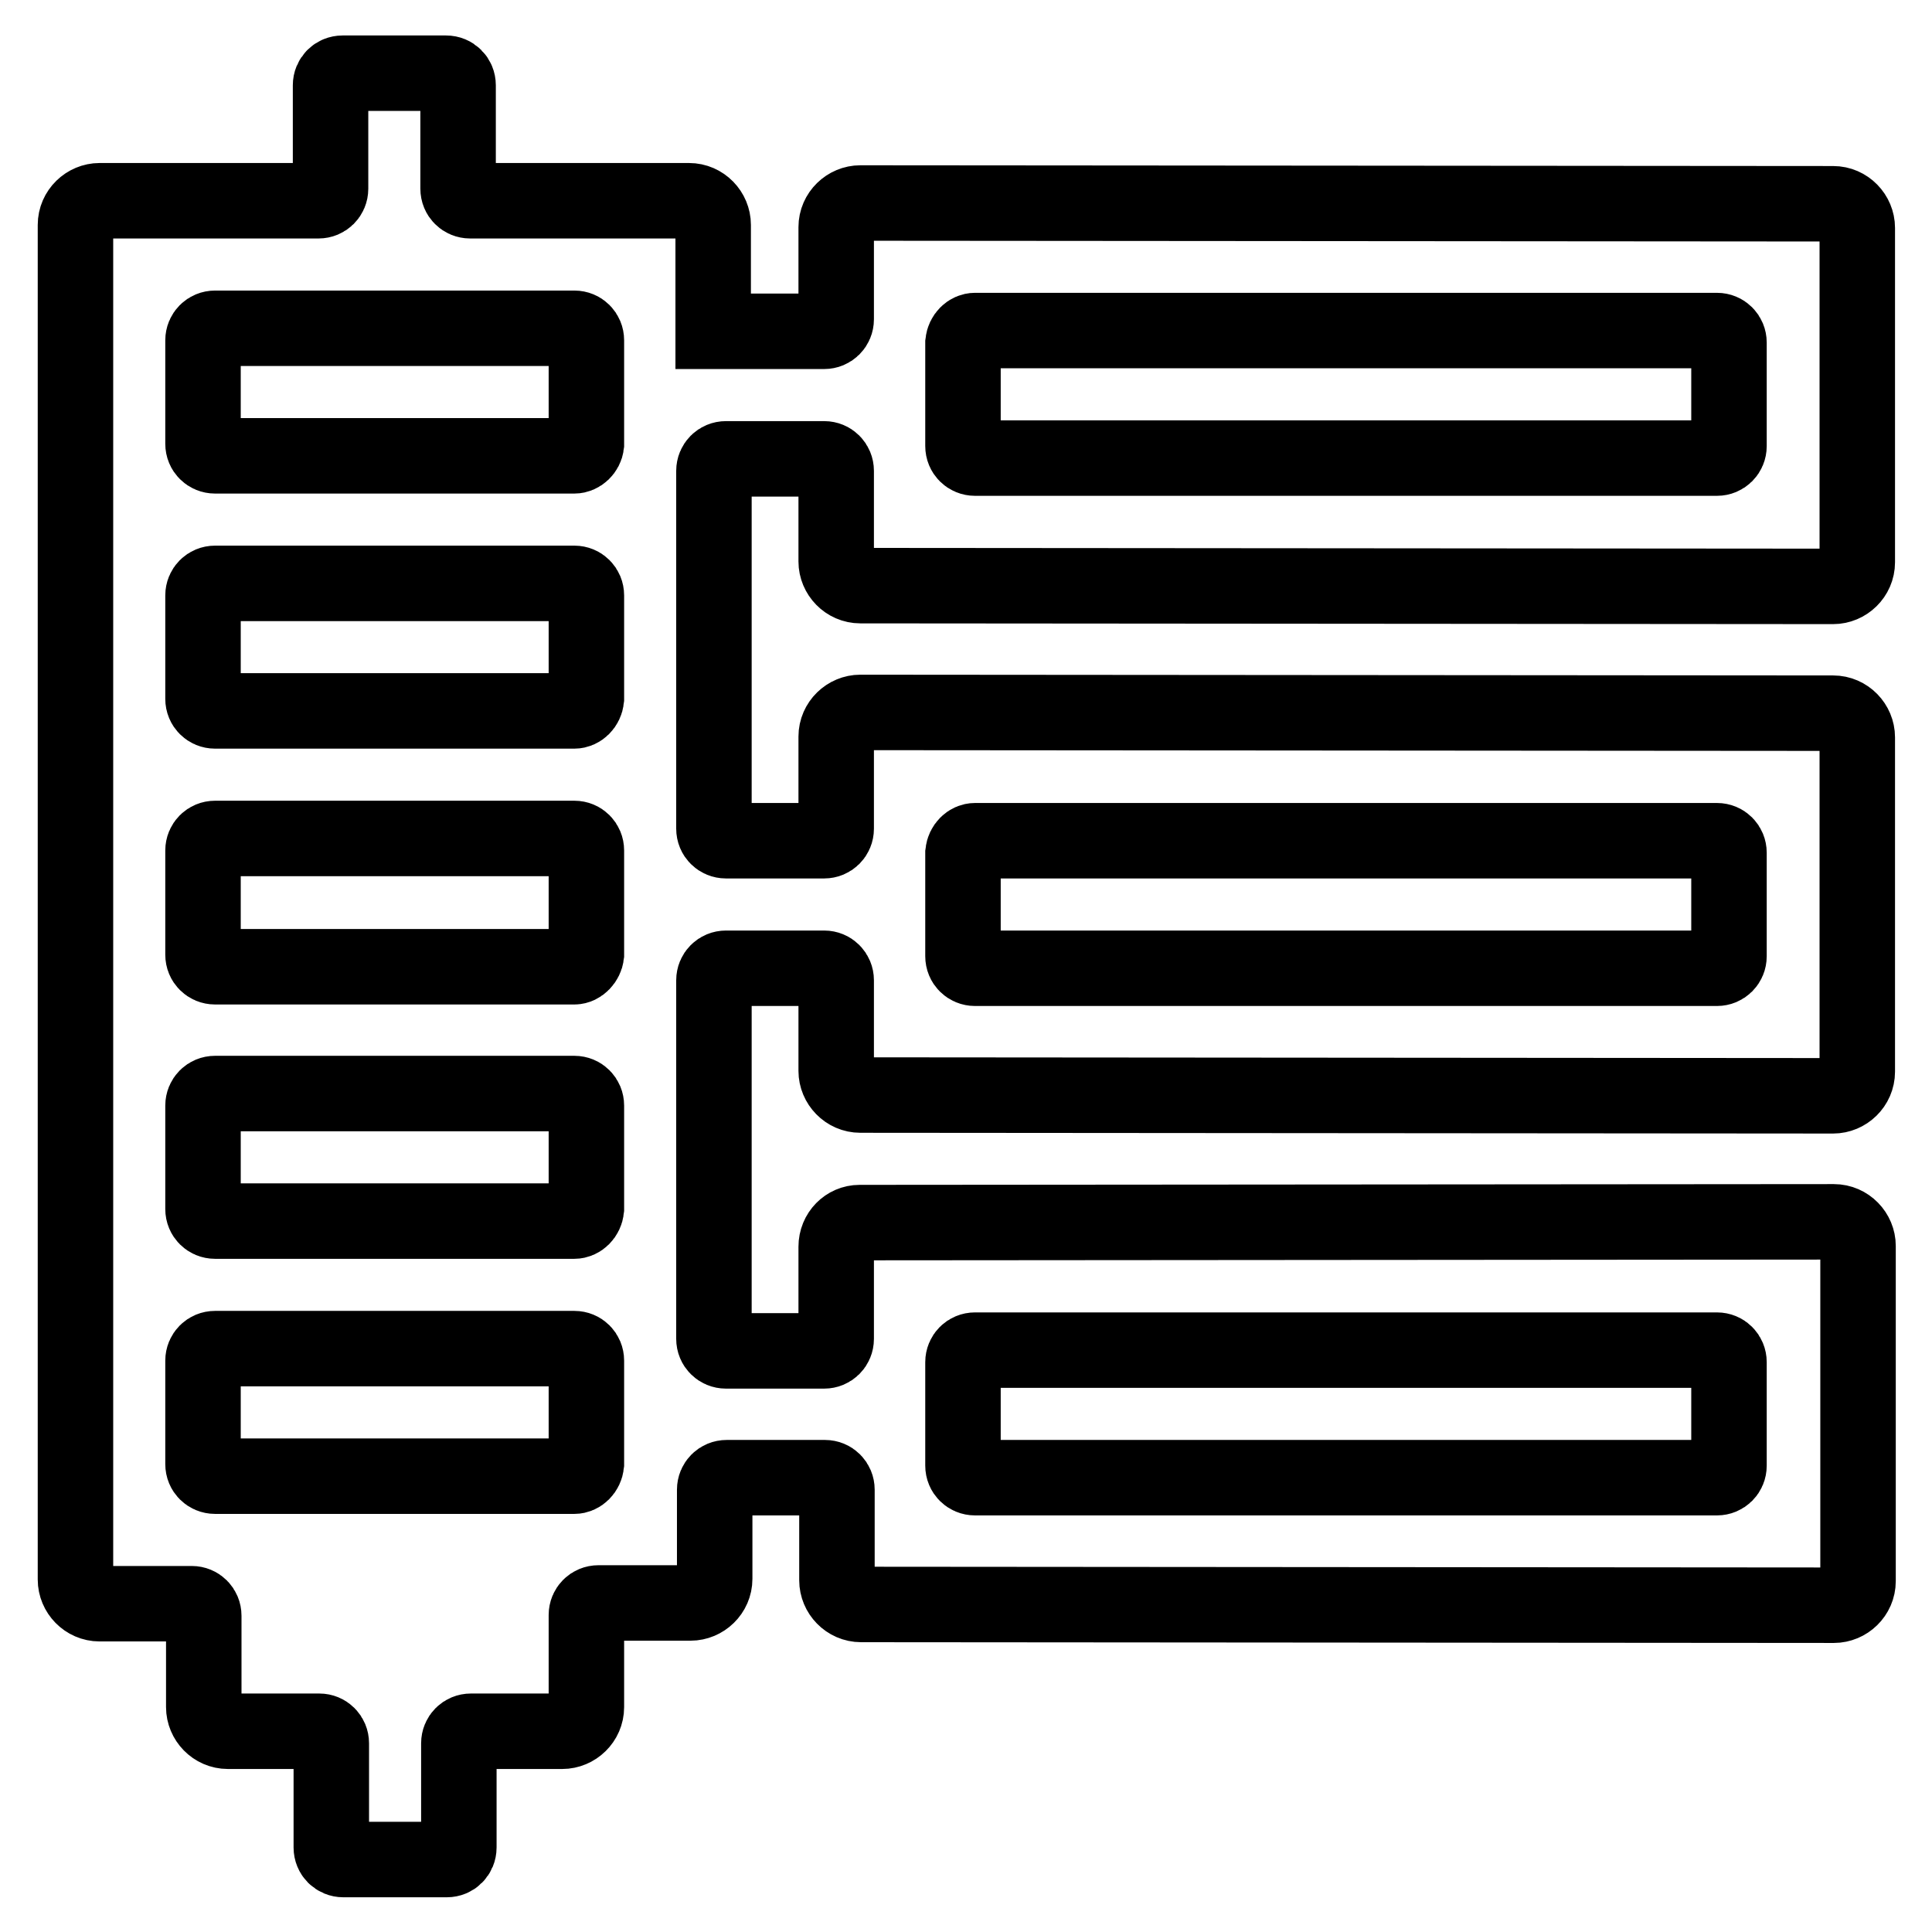
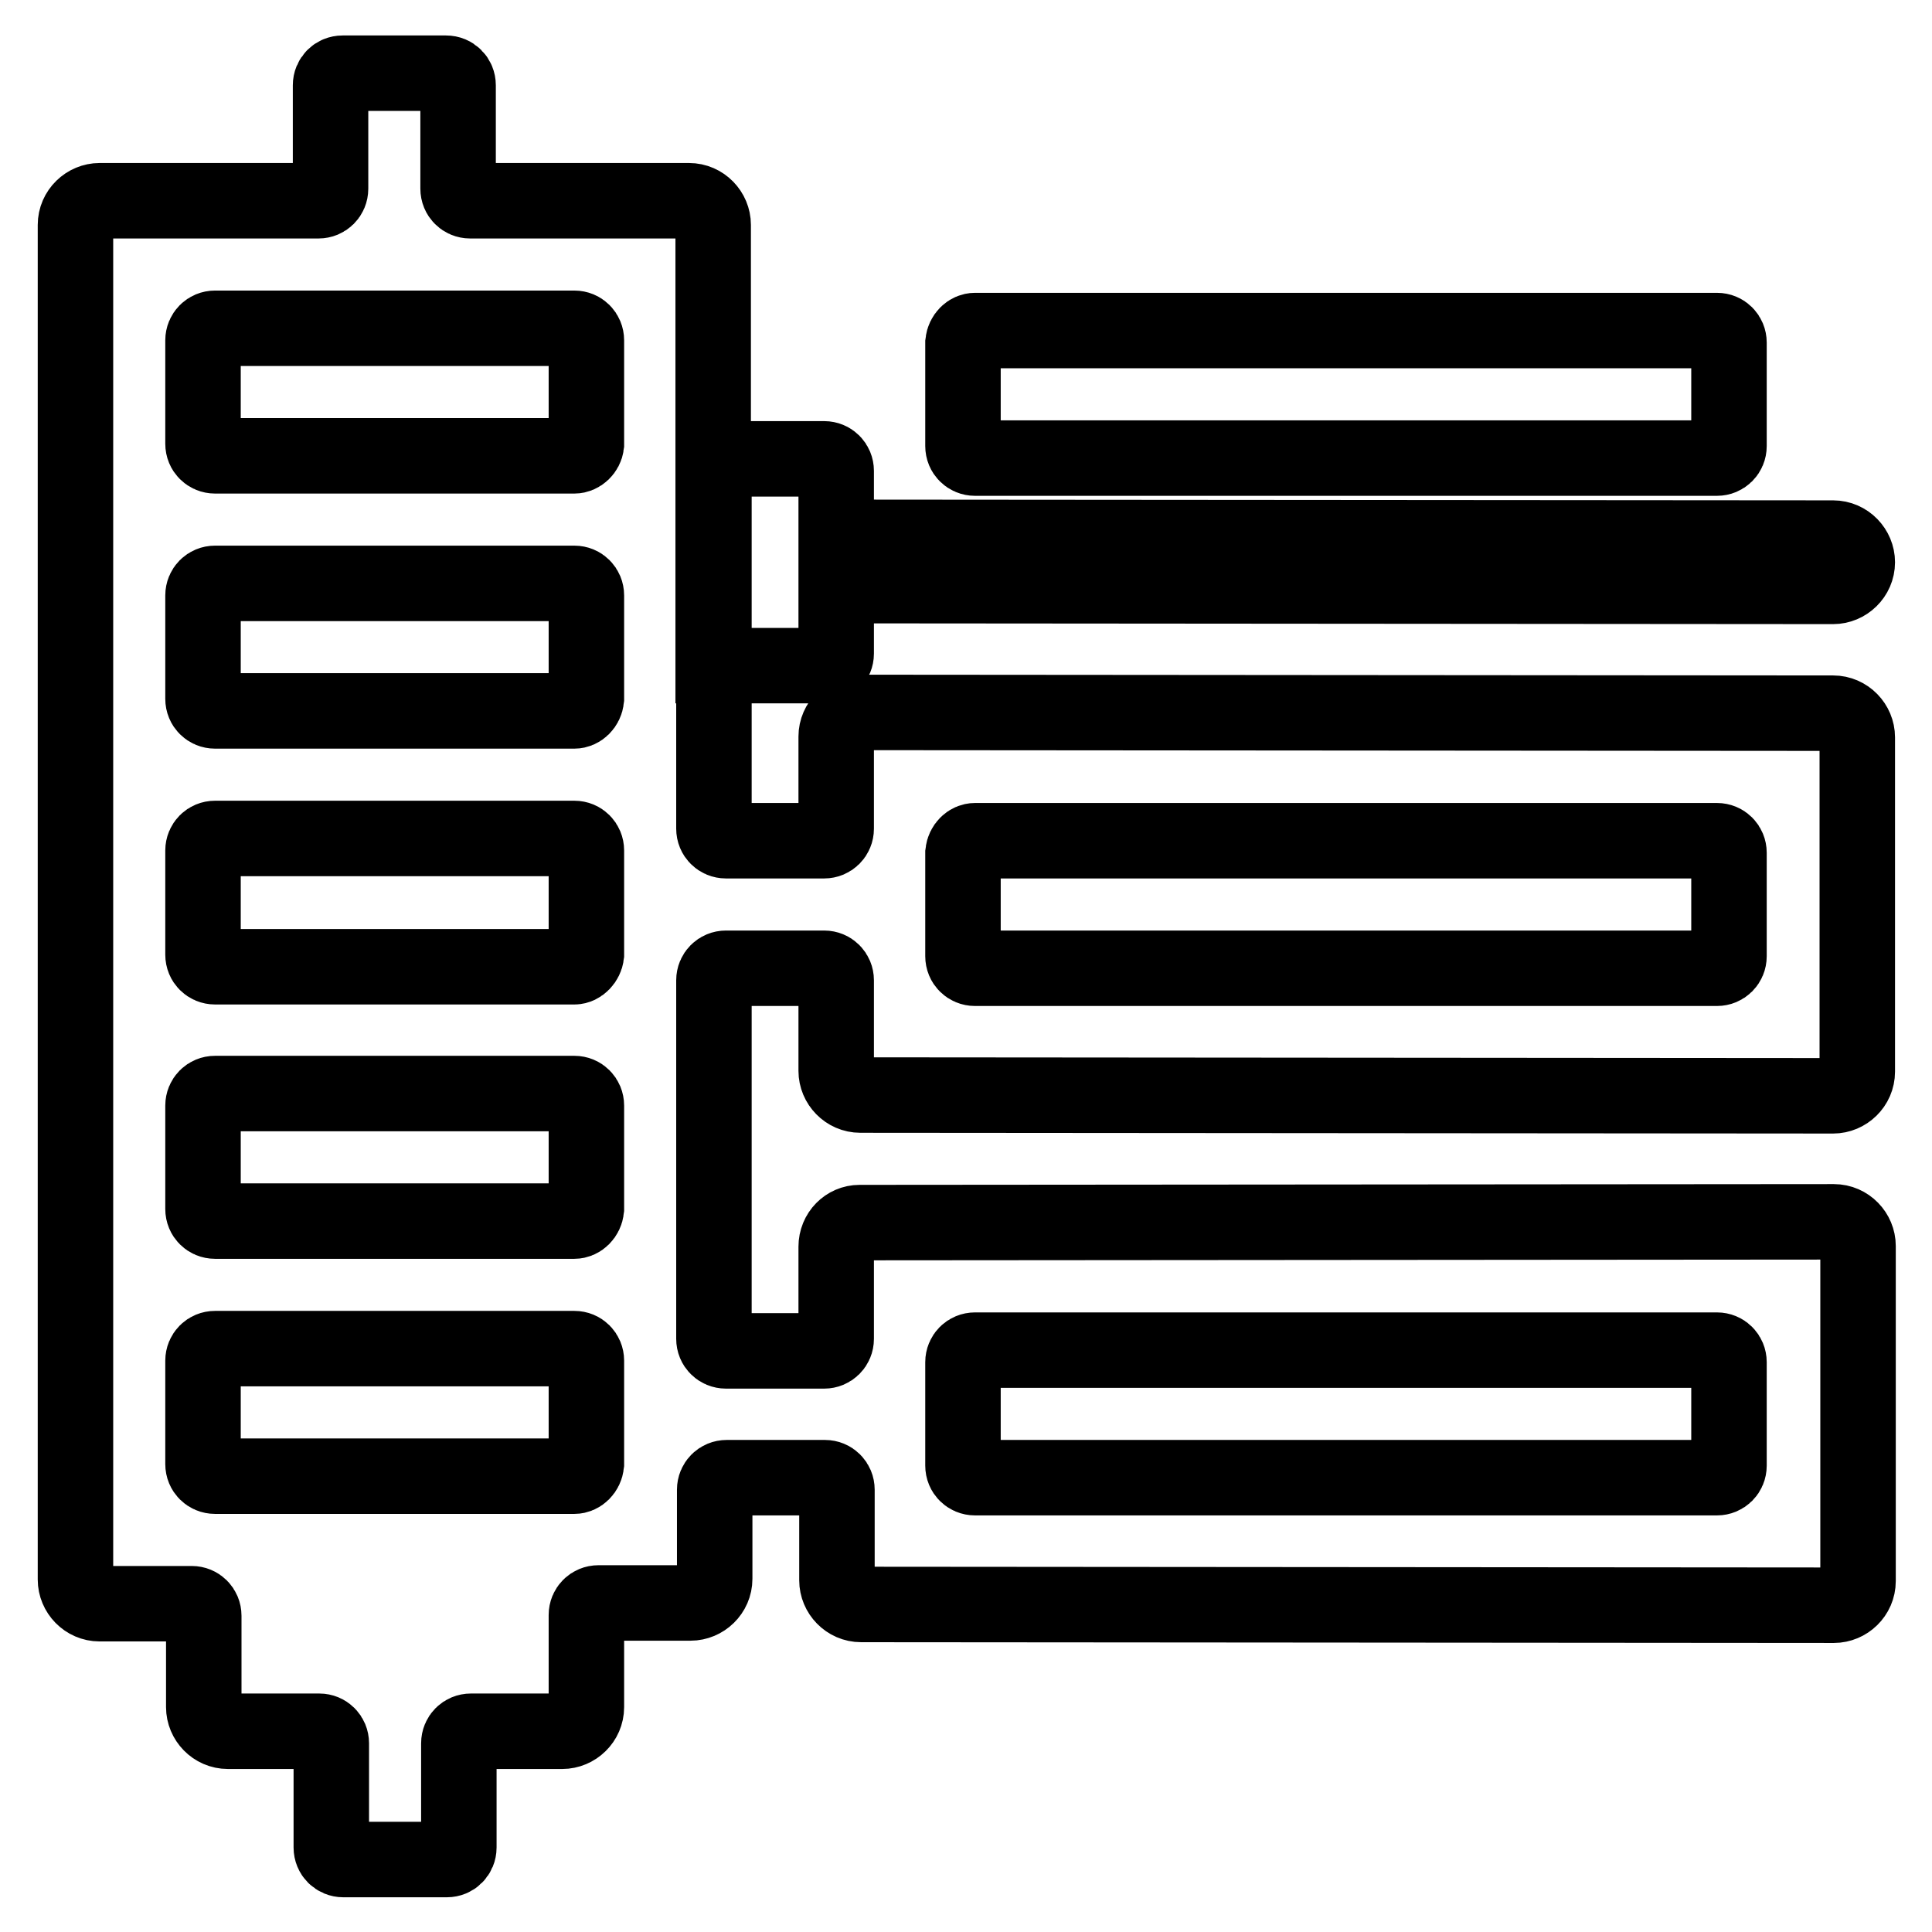
<svg xmlns="http://www.w3.org/2000/svg" version="1.1" x="0px" y="0px" viewBox="0 0 256 256" enable-background="new 0 0 256 256" xml:space="preserve">
  <g>
-     <path stroke-width="10" fill-opacity="0" stroke="#000000" d="M110.8,165.2v12.2c0,0.9-0.7,1.6-1.6,1.6h-13c-0.9,0-1.6-0.7-1.6-1.6v-47.5c0-0.9,0.7-1.6,1.6-1.6h13 c0.9,0,1.6,0.7,1.6,1.6v12c0,1.7,1.4,3.2,3.2,3.2l128.9,0.1c1.7,0,3.2-1.4,3.2-3.2V97.7c0-1.7-1.4-3.2-3.2-3.2l-128.9-0.1 c-1.7,0-3.2,1.4-3.2,3.2v12.2c0,0.9-0.7,1.6-1.6,1.6h-13c-0.9,0-1.6-0.7-1.6-1.6V62.4c0-0.9,0.7-1.6,1.6-1.6h13 c0.9,0,1.6,0.7,1.6,1.6v12c0,1.7,1.4,3.2,3.2,3.2l128.9,0.1c1.7,0,3.2-1.4,3.2-3.2V30.2c0-1.7-1.4-3.2-3.2-3.2l-128.9-0.1 c-1.7,0-3.2,1.4-3.2,3.2v12.2c0,0.9-0.7,1.6-1.6,1.6H94.5V29.8c0-1.7-1.4-3.2-3.2-3.2H62.3c-0.9,0-1.6-0.7-1.6-1.6V11.3 c0-0.9-0.7-1.6-1.6-1.6H45.4c-0.9,0-1.6,0.7-1.6,1.6V25c0,0.9-0.7,1.6-1.6,1.6H13.2c-1.7,0-3.2,1.4-3.2,3.2v179.5 c0,1.7,1.4,3.2,3.2,3.2l12.2,0c0.9,0,1.6,0.7,1.6,1.6v12.1c0,1.7,1.4,3.2,3.2,3.2h12.1c0.9,0,1.6,0.7,1.6,1.6v13.8 c0,0.9,0.7,1.6,1.6,1.6h13.7c0.9,0,1.6-0.7,1.6-1.6v-13.8c0-0.9,0.7-1.6,1.6-1.6h12.1c1.7,0,3.2-1.4,3.2-3.2V214 c0-0.9,0.7-1.6,1.6-1.6l12.2,0c1.7,0,3.2-1.4,3.2-3.2v-11.8c0-0.9,0.7-1.6,1.6-1.6h13c0.9,0,1.6,0.7,1.6,1.6v12 c0,1.7,1.4,3.2,3.2,3.2l128.9,0.1c1.7,0,3.2-1.4,3.2-3.2v-44.4c0-1.7-1.4-3.2-3.2-3.2L113.9,162C112.2,162,110.8,163.4,110.8,165.2 z M129.2,111.4h98.3c0.9,0,1.6,0.7,1.6,1.6v13.7c0,0.9-0.7,1.6-1.6,1.6h-98.3c-0.9,0-1.6-0.7-1.6-1.6v-13.7 C127.7,112.1,128.4,111.4,129.2,111.4z M129.2,43.8h98.3c0.9,0,1.6,0.7,1.6,1.6v13.7c0,0.9-0.7,1.6-1.6,1.6h-98.3 c-0.9,0-1.6-0.7-1.6-1.6V45.4C127.7,44.5,128.4,43.8,129.2,43.8z M76.1,195.6H28.5c-0.9,0-1.6-0.7-1.6-1.6v-13.7 c0-0.9,0.7-1.6,1.6-1.6h47.6c0.9,0,1.6,0.7,1.6,1.6V194C77.6,194.9,76.9,195.6,76.1,195.6z M76.1,161.8H28.5 c-0.9,0-1.6-0.7-1.6-1.6v-13.7c0-0.9,0.7-1.6,1.6-1.6h47.6c0.9,0,1.6,0.7,1.6,1.6v13.7C77.6,161.1,76.9,161.8,76.1,161.8z  M76.1,128.1H28.5c-0.9,0-1.6-0.7-1.6-1.6v-13.8c0-0.9,0.7-1.6,1.6-1.6h47.6c0.9,0,1.6,0.7,1.6,1.6v13.8 C77.6,127.3,76.9,128.1,76.1,128.1z M76.1,94.2H28.5c-0.9,0-1.6-0.7-1.6-1.6V78.9c0-0.9,0.7-1.6,1.6-1.6h47.6 c0.9,0,1.6,0.7,1.6,1.6v13.7C77.6,93.5,76.9,94.2,76.1,94.2z M76.1,60.4H28.5c-0.9,0-1.6-0.7-1.6-1.6V45.1c0-0.9,0.7-1.6,1.6-1.6 h47.6c0.9,0,1.6,0.7,1.6,1.6v13.8C77.6,59.7,76.9,60.4,76.1,60.4z M227.5,195.8h-98.3c-0.9,0-1.6-0.7-1.6-1.6v-13.7 c0-0.9,0.7-1.6,1.6-1.6h98.3c0.9,0,1.6,0.7,1.6,1.6v13.7C229.1,195.1,228.4,195.8,227.5,195.8z" />
+     <path stroke-width="10" fill-opacity="0" stroke="#000000" d="M110.8,165.2v12.2c0,0.9-0.7,1.6-1.6,1.6h-13c-0.9,0-1.6-0.7-1.6-1.6v-47.5c0-0.9,0.7-1.6,1.6-1.6h13 c0.9,0,1.6,0.7,1.6,1.6v12c0,1.7,1.4,3.2,3.2,3.2l128.9,0.1c1.7,0,3.2-1.4,3.2-3.2V97.7c0-1.7-1.4-3.2-3.2-3.2l-128.9-0.1 c-1.7,0-3.2,1.4-3.2,3.2v12.2c0,0.9-0.7,1.6-1.6,1.6h-13c-0.9,0-1.6-0.7-1.6-1.6V62.4c0-0.9,0.7-1.6,1.6-1.6h13 c0.9,0,1.6,0.7,1.6,1.6v12c0,1.7,1.4,3.2,3.2,3.2l128.9,0.1c1.7,0,3.2-1.4,3.2-3.2c0-1.7-1.4-3.2-3.2-3.2l-128.9-0.1 c-1.7,0-3.2,1.4-3.2,3.2v12.2c0,0.9-0.7,1.6-1.6,1.6H94.5V29.8c0-1.7-1.4-3.2-3.2-3.2H62.3c-0.9,0-1.6-0.7-1.6-1.6V11.3 c0-0.9-0.7-1.6-1.6-1.6H45.4c-0.9,0-1.6,0.7-1.6,1.6V25c0,0.9-0.7,1.6-1.6,1.6H13.2c-1.7,0-3.2,1.4-3.2,3.2v179.5 c0,1.7,1.4,3.2,3.2,3.2l12.2,0c0.9,0,1.6,0.7,1.6,1.6v12.1c0,1.7,1.4,3.2,3.2,3.2h12.1c0.9,0,1.6,0.7,1.6,1.6v13.8 c0,0.9,0.7,1.6,1.6,1.6h13.7c0.9,0,1.6-0.7,1.6-1.6v-13.8c0-0.9,0.7-1.6,1.6-1.6h12.1c1.7,0,3.2-1.4,3.2-3.2V214 c0-0.9,0.7-1.6,1.6-1.6l12.2,0c1.7,0,3.2-1.4,3.2-3.2v-11.8c0-0.9,0.7-1.6,1.6-1.6h13c0.9,0,1.6,0.7,1.6,1.6v12 c0,1.7,1.4,3.2,3.2,3.2l128.9,0.1c1.7,0,3.2-1.4,3.2-3.2v-44.4c0-1.7-1.4-3.2-3.2-3.2L113.9,162C112.2,162,110.8,163.4,110.8,165.2 z M129.2,111.4h98.3c0.9,0,1.6,0.7,1.6,1.6v13.7c0,0.9-0.7,1.6-1.6,1.6h-98.3c-0.9,0-1.6-0.7-1.6-1.6v-13.7 C127.7,112.1,128.4,111.4,129.2,111.4z M129.2,43.8h98.3c0.9,0,1.6,0.7,1.6,1.6v13.7c0,0.9-0.7,1.6-1.6,1.6h-98.3 c-0.9,0-1.6-0.7-1.6-1.6V45.4C127.7,44.5,128.4,43.8,129.2,43.8z M76.1,195.6H28.5c-0.9,0-1.6-0.7-1.6-1.6v-13.7 c0-0.9,0.7-1.6,1.6-1.6h47.6c0.9,0,1.6,0.7,1.6,1.6V194C77.6,194.9,76.9,195.6,76.1,195.6z M76.1,161.8H28.5 c-0.9,0-1.6-0.7-1.6-1.6v-13.7c0-0.9,0.7-1.6,1.6-1.6h47.6c0.9,0,1.6,0.7,1.6,1.6v13.7C77.6,161.1,76.9,161.8,76.1,161.8z  M76.1,128.1H28.5c-0.9,0-1.6-0.7-1.6-1.6v-13.8c0-0.9,0.7-1.6,1.6-1.6h47.6c0.9,0,1.6,0.7,1.6,1.6v13.8 C77.6,127.3,76.9,128.1,76.1,128.1z M76.1,94.2H28.5c-0.9,0-1.6-0.7-1.6-1.6V78.9c0-0.9,0.7-1.6,1.6-1.6h47.6 c0.9,0,1.6,0.7,1.6,1.6v13.7C77.6,93.5,76.9,94.2,76.1,94.2z M76.1,60.4H28.5c-0.9,0-1.6-0.7-1.6-1.6V45.1c0-0.9,0.7-1.6,1.6-1.6 h47.6c0.9,0,1.6,0.7,1.6,1.6v13.8C77.6,59.7,76.9,60.4,76.1,60.4z M227.5,195.8h-98.3c-0.9,0-1.6-0.7-1.6-1.6v-13.7 c0-0.9,0.7-1.6,1.6-1.6h98.3c0.9,0,1.6,0.7,1.6,1.6v13.7C229.1,195.1,228.4,195.8,227.5,195.8z" />
  </g>
</svg>